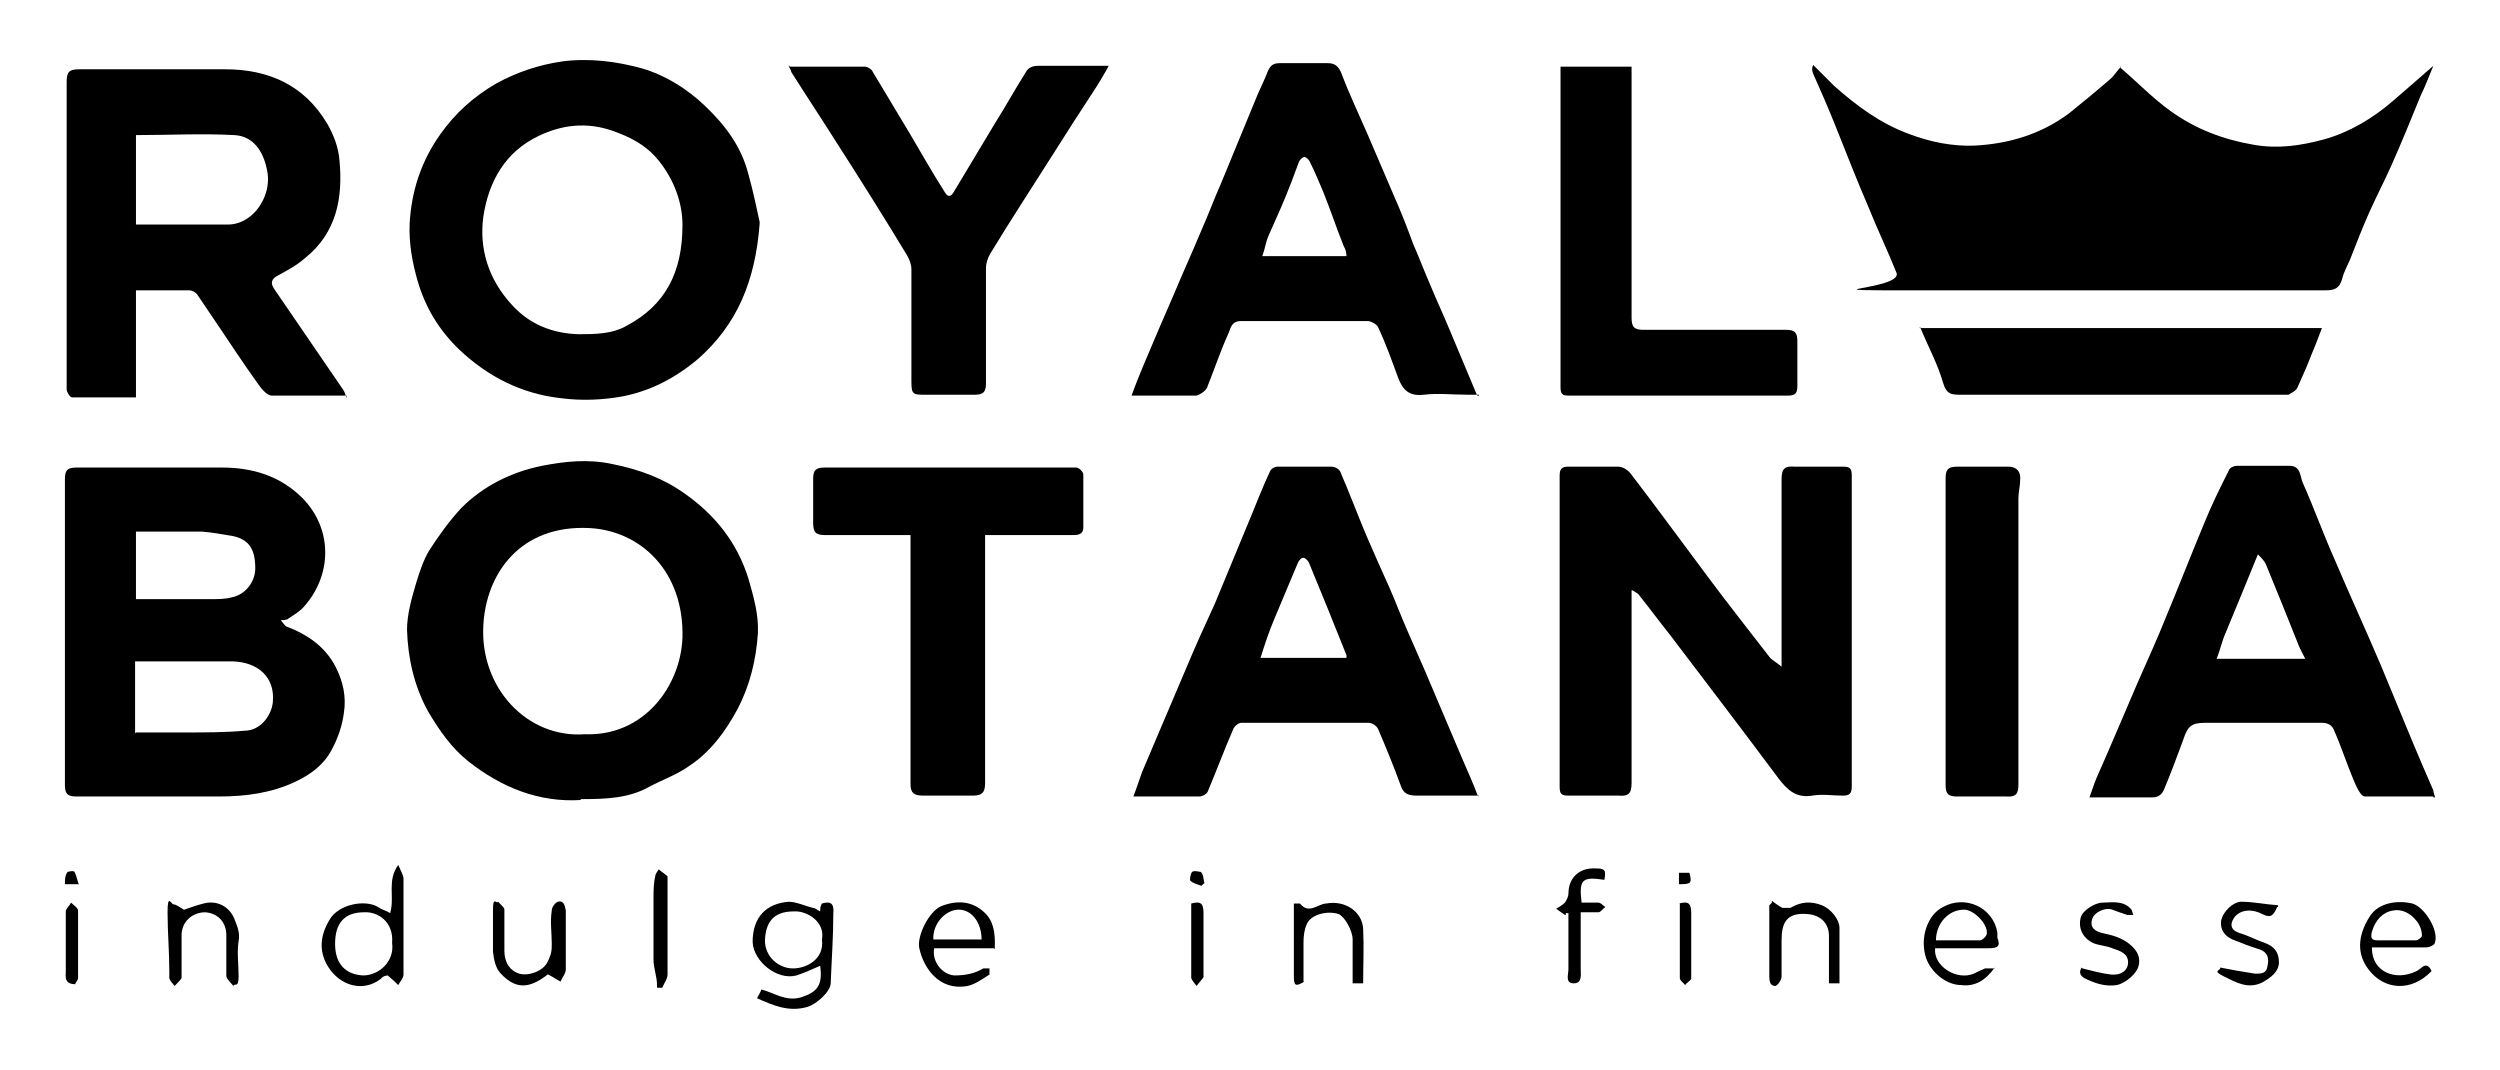
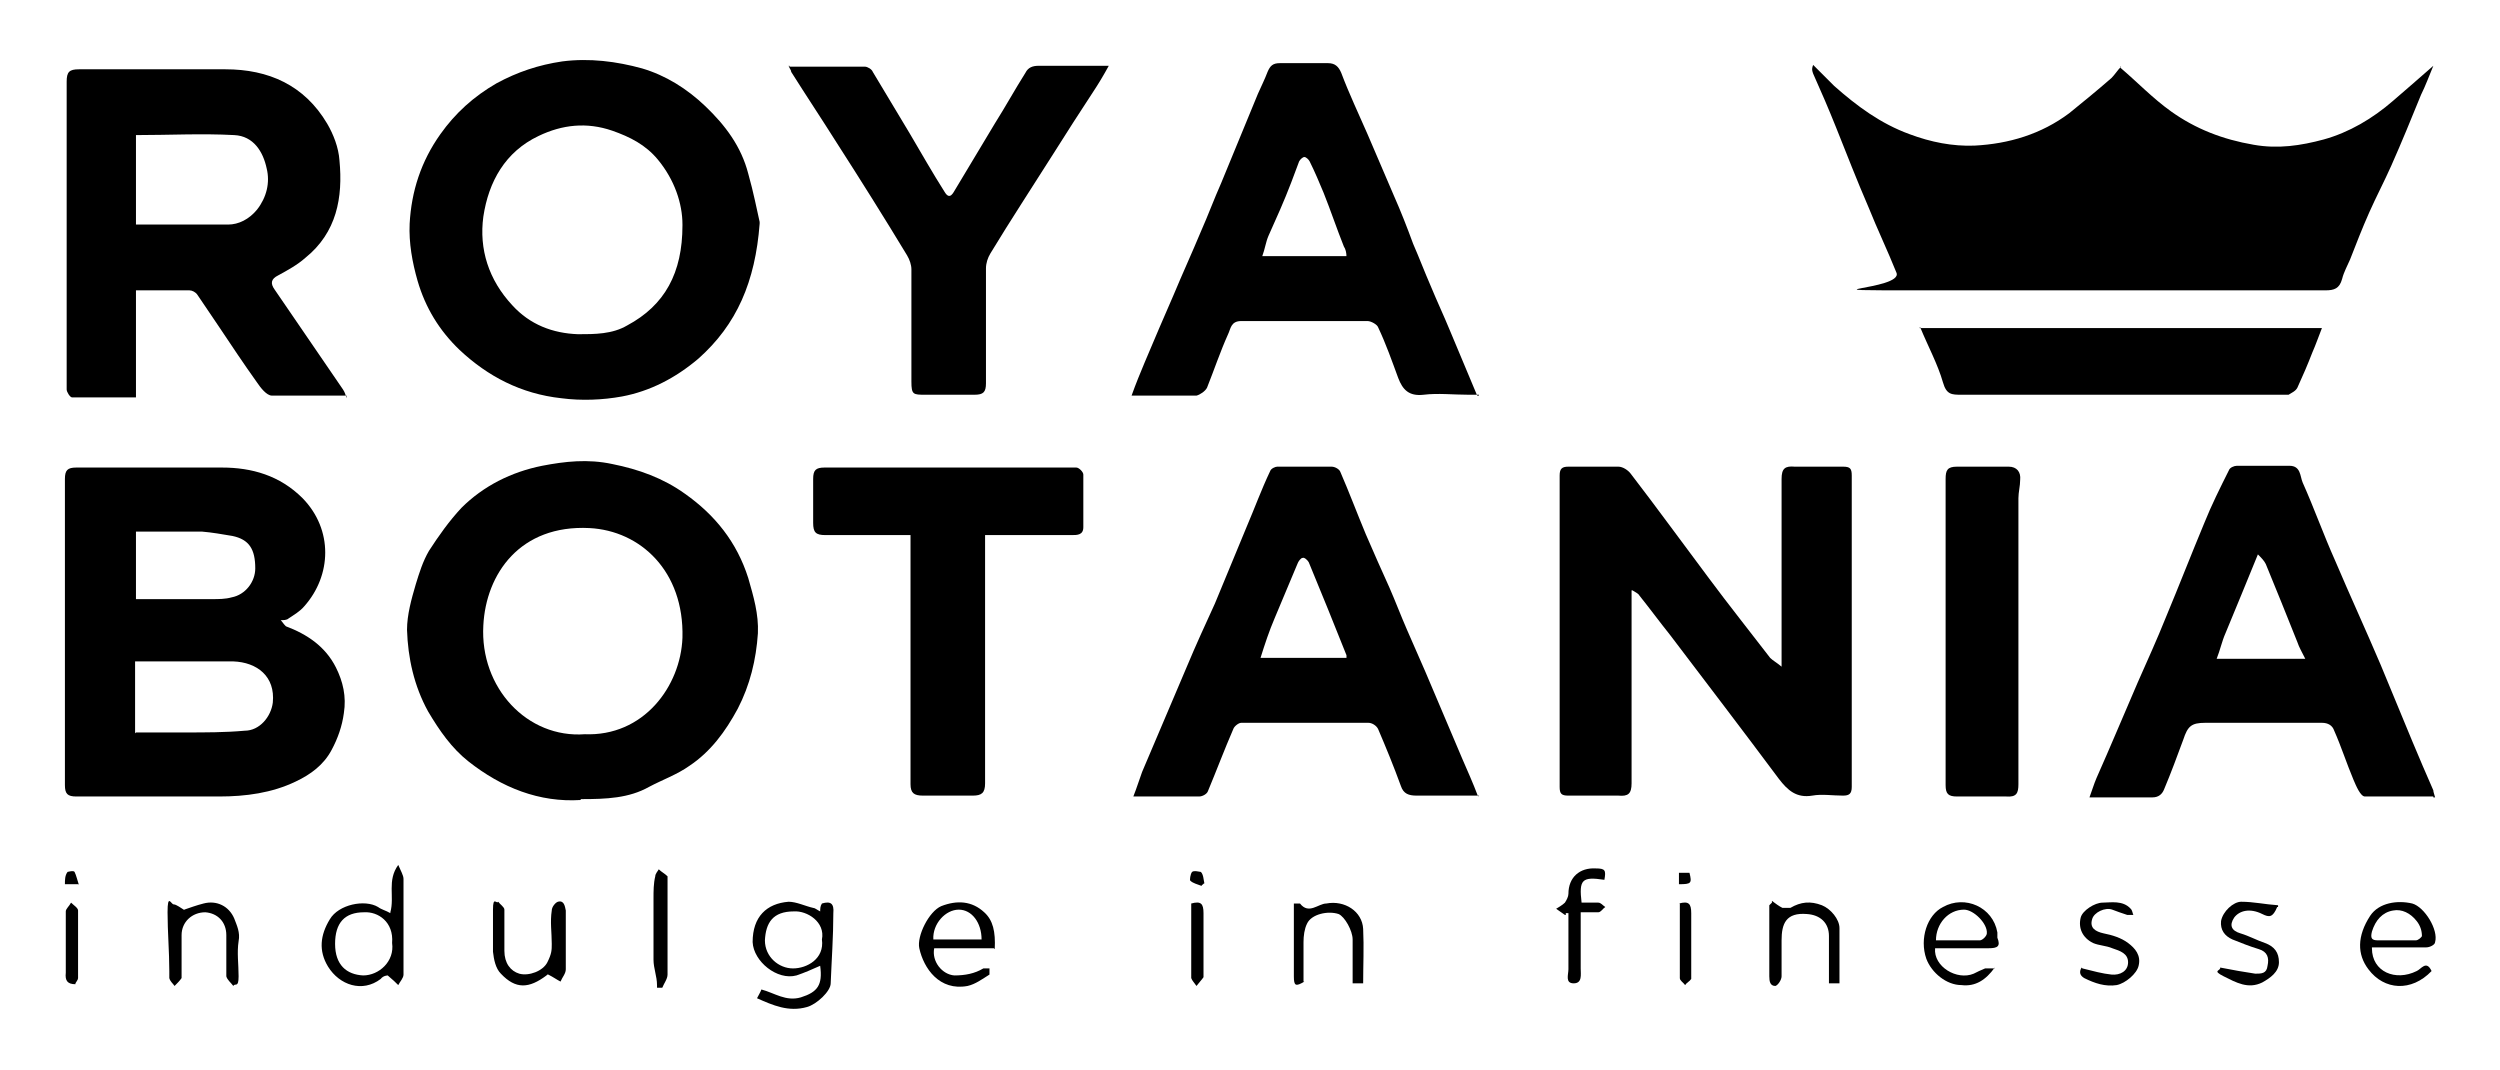
<svg xmlns="http://www.w3.org/2000/svg" version="1.1" viewBox="0 0 285 122">
  <g>
    <g id="Ebene_1">
      <g id="Ebene_1-2" data-name="Ebene_1">
        <g>
          <path d="M241.7,7.7c2,1.7,3.7,3.5,5.8,5,2.8,2,5.9,3.2,9.4,3.8,2.8.5,5.4.1,8-.6,2.9-.8,5.6-2.4,7.9-4.4,1.5-1.3,2.9-2.5,4.6-4-.5,1.2-.9,2.3-1.4,3.3-1.1,2.7-2.2,5.4-3.4,8.1-.8,1.8-1.7,3.5-2.5,5.3s-1.5,3.6-2.2,5.4c-.3.7-.7,1.4-.9,2.2-.3,1.1-.9,1.3-1.9,1.3h-46c-15.3,0-2.1,0-2.9-2-1-2.5-2.2-5-3.2-7.5-1.3-3-2.5-6.1-3.7-9.1-.8-2-1.7-4.1-2.6-6.1-.1-.3-.2-.5,0-1,.8.8,1.6,1.6,2.4,2.4,2.6,2.3,5.3,4.3,8.6,5.5,2.4.9,4.9,1.4,7.4,1.3,3.9-.2,7.6-1.3,10.8-3.7,1.6-1.3,3.2-2.6,4.8-4,.4-.4.7-.9,1.1-1.3h-.1Z" />
          <path d="M32.6,71.4c2.4.9,4.5,2.3,5.7,4.7.8,1.6,1.2,3.3.9,5.2-.2,1.5-.7,2.9-1.4,4.2-.9,1.7-2.4,2.8-4.1,3.6-2.7,1.3-5.7,1.7-8.7,1.7H8.7c-1,0-1.3-.3-1.3-1.3v-34.9c0-1,.3-1.3,1.3-1.3h16.6c3.4,0,6.6.9,9.2,3.5,3.5,3.6,3.3,8.8.2,12.3-.5.6-1.2,1-1.8,1.4-.2.2-.6.2-.9.2.2.2.3.4.5.6h0ZM15.5,83.5h5.6c2.3,0,4.6,0,6.8-.2,1.7,0,3-1.6,3.2-3.2.3-3-1.8-4.6-4.5-4.7-3.3,0-6.7,0-10.1,0h-1.1v8.2h0ZM15.5,68.3h8.7c.7,0,1.5,0,2.2-.2,1.6-.3,2.7-1.8,2.7-3.3,0-2.2-.7-3.3-2.6-3.7-1.2-.2-2.3-.4-3.5-.5h-7.5s0,7.7,0,7.7Z" />
          <path d="M186,67.3v22c0,1.2-.4,1.5-1.5,1.4h-5.7c-.8,0-1-.2-1-1v-35.5c0-.8.3-1,1-1h5.7c.5,0,1.1.4,1.4.8,3,3.9,5.9,7.9,8.9,11.9,2.3,3.1,4.7,6.1,7,9.1.3.3.7.5,1.3,1v-21.4c0-1.2.4-1.5,1.5-1.4h5.5c.8,0,1,.2,1,1v35.5c0,.8-.3,1-1,1-1.2,0-2.4-.2-3.5,0-1.8.3-2.8-.6-3.8-1.9-4.1-5.5-8.3-11-12.4-16.4-1.2-1.5-2.3-3-3.5-4.5-.1-.2-.3-.3-.8-.6h0Z" />
          <path d="M66.2,91.2c-4.7.3-9-1.4-12.8-4.4-1.9-1.5-3.3-3.5-4.6-5.7-1.6-2.9-2.3-6.1-2.4-9.3,0-1.7.5-3.5,1-5.2.4-1.3.8-2.6,1.5-3.8,1.1-1.7,2.3-3.4,3.7-4.9,2.5-2.5,5.7-4.1,9.2-4.8,2.6-.5,5.2-.8,8-.2,3,.6,5.8,1.6,8.3,3.4,3.4,2.4,5.9,5.5,7.2,9.6.6,2.1,1.2,4.1,1.1,6.3-.2,3-.9,5.9-2.3,8.6-1.4,2.6-3.1,4.9-5.5,6.5-1.4,1-3.1,1.6-4.6,2.4-2.3,1.3-4.9,1.4-7.7,1.4h-.1ZM66.6,83.7c6.8.3,11-5.5,11.2-11,.2-7.6-4.8-12.2-10.6-12.5-7.9-.4-11.8,5.2-12.1,11.1-.4,7.1,5,12.9,11.6,12.4h0Z" />
          <path d="M86.6,25.5c-.5,6.6-2.6,11.5-7,15.4-2.6,2.2-5.5,3.7-8.7,4.3-2.2.4-4.6.5-6.9.2-4.6-.5-8.4-2.5-11.6-5.5-2.3-2.2-3.9-4.8-4.8-7.9-.6-2.1-1-4.3-.9-6.5.2-3.7,1.3-7.1,3.5-10.2,1.7-2.4,3.8-4.3,6.4-5.8,2.4-1.3,4.8-2.1,7.5-2.5,3.1-.4,6.2,0,9.1.8,2.7.8,5.1,2.3,7.2,4.3,2.3,2.2,4.1,4.6,4.9,7.7.6,2.1,1,4.2,1.3,5.5v.2ZM77.8,25.6c0-2.4-.9-5.1-2.8-7.4-1.4-1.7-3.2-2.6-5.2-3.3-2.9-1-5.7-.7-8.4.6-3.8,1.8-5.7,5.2-6.3,9.2-.5,3.7.6,7.2,3.3,10.1,2,2.2,4.6,3.2,7.5,3.3,1.9,0,3.9,0,5.6-1,4.3-2.3,6.3-6,6.3-11.4h0Z" />
          <path d="M39.5,45.1h-8.5c-.6,0-1.3-.9-1.7-1.5-1.5-2.1-2.9-4.2-4.3-6.3-.8-1.2-1.7-2.5-2.5-3.7-.2-.3-.6-.5-.9-.5h-6.1v12.2h-7.3c-.2,0-.6-.6-.6-.9V9.3c0-1.1.3-1.4,1.4-1.4h16.7c4.9,0,9,1.8,11.6,6.2.7,1.2,1.3,2.7,1.4,4.2.4,4.2-.3,8.2-3.9,11.1-.9.8-2,1.4-3.1,2-.8.4-.9.9-.4,1.6,2.6,3.8,5.2,7.6,7.8,11.4.2.3.3.6.4,1v-.3ZM15.5,15.3v10.3h10.5c1.2,0,2.4-.6,3.3-1.7,1.1-1.4,1.5-3.1,1.1-4.7-.4-1.9-1.5-3.7-3.7-3.8-3.7-.2-7.4,0-11.2,0h0Z" />
          <path d="M168.6,45h-1.2c-1.7,0-3.5-.2-5.1,0-1.7.2-2.4-.6-2.9-1.9-.7-1.9-1.4-3.9-2.3-5.8-.1-.3-.8-.7-1.2-.7h-14.4c-1.2,0-1.2.9-1.5,1.5-.9,2-1.6,4.1-2.4,6.1-.2.4-.8.8-1.2.9h-7.4c.5-1.4,1-2.6,1.5-3.8,1.1-2.6,2.2-5.2,3.3-7.7,1-2.4,2.1-4.8,3.1-7.2.8-1.8,1.5-3.7,2.3-5.5,1.4-3.4,2.8-6.8,4.2-10.2.4-.9.8-1.7,1.1-2.5.3-.7.6-1,1.4-1h5.5c.8,0,1.2.4,1.5,1.1.9,2.4,2,4.7,3,7s2,4.7,3,7c.8,1.8,1.5,3.6,2.2,5.5.7,1.6,1.3,3.2,2,4.8.7,1.7,1.5,3.4,2.2,5.1,1,2.4,2,4.8,3.1,7.4h.2ZM153.5,29.3c0-.5-.1-.9-.3-1.2-.8-2-1.5-4.1-2.3-6.1-.5-1.2-1-2.4-1.6-3.6-.1-.2-.4-.5-.6-.5s-.5.3-.6.5c-.3.8-.6,1.6-.9,2.4-.8,2.1-1.7,4.1-2.6,6.1-.3.7-.4,1.5-.7,2.3h9.6Z" />
          <path d="M168.6,90.7h-7.1c-.9,0-1.5-.2-1.8-1.1-.8-2.2-1.7-4.4-2.6-6.5-.2-.4-.7-.7-1.1-.7h-14.5c-.3,0-.8.4-.9.7-1,2.3-1.9,4.7-2.9,7.1-.1.3-.6.6-1,.6h-7.5c.4-1,.7-2,1-2.8,1.7-4,3.4-8,5.1-12,1-2.4,2.1-4.8,3.2-7.2,1.2-2.9,2.4-5.8,3.6-8.7.9-2.1,1.7-4.3,2.7-6.4.1-.3.6-.5.8-.5h6.2c.4,0,.9.3,1,.6,1,2.3,1.9,4.7,2.9,7.1.9,2.1,1.8,4.1,2.7,6.1.7,1.6,1.3,3.2,2,4.8.7,1.6,1.4,3.2,2.1,4.8,1.4,3.3,2.8,6.6,4.2,9.9.6,1.4,1.2,2.7,1.8,4.3h0ZM143.8,75h9.7v-.3c-1.4-3.5-2.8-7-4.3-10.6-.1-.2-.5-.6-.7-.5-.2,0-.5.4-.6.7-.9,2.1-1.7,4.1-2.6,6.2-.6,1.4-1.1,2.9-1.6,4.5h.1Z" />
          <path d="M277.4,90.8c-2.7,0-5.2,0-7.8,0-.5,0-1-1.2-1.3-1.9-.8-1.9-1.4-3.8-2.2-5.6-.2-.6-.7-.9-1.4-.9h-13.3c-1.6,0-2,.4-2.5,1.9-.7,1.9-1.4,3.8-2.2,5.7-.2.5-.6.9-1.3.9h-7.2c.3-.8.5-1.5.8-2.2,1.6-3.6,3.1-7.2,4.7-10.9,1.1-2.5,2.2-4.9,3.2-7.4,1.5-3.6,2.9-7.2,4.4-10.8.8-2,1.8-4,2.8-6,.1-.3.6-.5.9-.5h6c1.3,0,1.2,1.2,1.5,1.9,1.3,2.9,2.4,6,3.7,8.9,1.7,4,3.5,7.9,5.2,11.9,1.2,2.9,2.4,5.8,3.6,8.7.8,1.9,1.6,3.8,2.4,5.6,0,.2.1.4.2.8h-.2ZM262.8,75.1c-.4-.8-.7-1.3-.9-1.9-1.2-3-2.4-6-3.6-8.9-.2-.4-.5-.7-.9-1.1-1.3,3.2-2.5,6.1-3.7,9-.4.9-.6,1.9-1,2.9h10.1Z" />
          <path d="M90,7.6h8.6c.3,0,.8.3.9.6,1.4,2.3,2.8,4.7,4.2,7,1.3,2.2,2.6,4.5,4,6.7.6,1,1,0,1.2-.3l4.5-7.5c1.2-1.9,2.3-3.9,3.5-5.8.3-.6.8-.8,1.5-.8h8c-.6,1.1-1.2,2.1-1.8,3-1.5,2.3-3,4.6-4.5,7-2.4,3.8-4.9,7.6-7.2,11.4-.3.5-.5,1.1-.5,1.7v13.1c0,1-.3,1.3-1.3,1.3h-5.6c-1.4,0-1.6,0-1.6-1.5v-12.8c0-.5-.2-1.1-.5-1.6-2.6-4.3-5.3-8.6-8-12.8-1.7-2.7-3.5-5.4-5.2-8.1,0-.2-.2-.4-.3-.7h.1Z" />
          <path d="M104,61h-9.9c-1.1,0-1.4-.3-1.4-1.4v-5c0-1,.3-1.3,1.3-1.3h28.7c.3,0,.8.5.8.8v6c0,.9-.7.9-1.3.9h-9.9v28.3c0,1.1-.4,1.4-1.4,1.4h-5.7c-1,0-1.4-.3-1.4-1.3v-28.4h.2Z" />
-           <path d="M177.9,7.6h8.1v28.6c0,1.1.3,1.4,1.4,1.4h16.2c1,0,1.3.3,1.3,1.3v5.1c0,.8-.2,1.1-1.1,1.1h-24.8c-.7,0-1.1,0-1.1-.9V7.7h0Z" />
-           <path d="M218.8,37.4h45.9c-.4,1-.7,1.9-1.1,2.8-.5,1.3-1.1,2.7-1.7,4-.2.4-.7.6-1,.8-.2,0-.5,0-.8,0h-36.5c-1.1,0-1.7,0-2.1-1.4-.6-2.1-1.7-4.1-2.6-6.3h0Z" />
+           <path d="M218.8,37.4h45.9c-.4,1-.7,1.9-1.1,2.8-.5,1.3-1.1,2.7-1.7,4-.2.4-.7.6-1,.8-.2,0-.5,0-.8,0h-36.5c-1.1,0-1.7,0-2.1-1.4-.6-2.1-1.7-4.1-2.6-6.3h0" />
          <path d="M221.8,71.9v-17.3c0-1,.2-1.4,1.3-1.4h5.9c.9,0,1.4.6,1.3,1.5,0,.7-.2,1.4-.2,2.1v32.6c0,1-.2,1.5-1.4,1.4h-5.6c-1,0-1.3-.3-1.3-1.3v-17.6Z" />
          <path d="M93.5,104c0-.4,0-.7.2-1,1-.3,1.4,0,1.3,1.1,0,2.7-.2,5.4-.3,8,0,.9-1.6,2.4-2.7,2.7-2.1.6-3.9-.2-5.7-1,.2-.4.4-.7.5-1,1.5.4,2.8,1.4,4.5.9,1.9-.6,2.5-1.4,2.2-3.6-.9.4-1.8.8-2.7,1.1-2.2.6-4.9-1.6-5-3.8,0-2.9,1.6-4.4,4.1-4.6.9,0,1.9.5,2.8.7.2,0,.4.2.8.4h0ZM93.7,107.1c.4-2-1.7-3.3-3.2-3.2-2.4,0-3.2,1.3-3.3,3.3,0,1.9,1.6,3.2,3.2,3.2s3.6-1.1,3.3-3.3Z" />
          <path d="M44.5,104c.5-1.8-.4-3.6.9-5.4.3.7.6,1.2.6,1.6v10.9c0,.4-.4.8-.6,1.2-.3-.3-.6-.6-1.2-1.1,0,0-.5,0-.8.4-2.1,1.6-4.7.7-6-1.4-1.1-1.8-.9-3.6.2-5.4,1-1.7,4-2.3,5.5-1.4.4.3.9.4,1.4.7h0ZM44.7,107.5c.2-2.4-1.6-3.6-3.2-3.5-2.2,0-3.3,1.2-3.3,3.6s1.3,3.5,3.2,3.6c1.8,0,3.6-1.6,3.3-3.7Z" />
          <path d="M113.3,108.1h-6.8c-.3,1.5.9,3,2.3,3.1,1.2,0,2.3-.2,3.3-.8.2,0,.5,0,.7,0v.7c-.8.5-1.6,1.1-2.5,1.3-3.2.6-5-2-5.5-4.3-.3-1.4,1.1-4.2,2.5-4.8,1.8-.7,3.5-.6,4.9.7,1,.9,1.3,2.2,1.2,4.2h0ZM106.4,107.1h5.5c0-1.9-1.1-3.4-2.6-3.4s-3,1.6-2.9,3.4Z" />
          <path d="M270.4,108.1c0,2.7,2.7,3.8,5.1,2.6.5-.2,1.1-1.3,1.7,0-2.3,2.4-5.4,2.2-7.2-.2-1.3-1.7-1.3-3.8.2-6.1,1-1.5,3.1-1.8,4.8-1.4,1.4.4,3,3,2.6,4.4,0,.3-.6.6-1,.6h-6.2ZM273.2,107.2h2.2c.3,0,.7-.4.7-.5,0-.6-.2-1.2-.6-1.7-.7-.9-1.7-1.4-2.7-1.2-1.2.2-2,1.1-2.4,2.4-.2.8,0,1,.7,1h2.1,0Z" />
          <path d="M62.3,111.2c-2,1.5-3.5,1.6-5.2-.2-.6-.6-.8-1.6-.9-2.5,0-1.6,0-3.2,0-4.8s.4-.6.6-.9c.2.3.7.6.7.9v4.7c0,1.4.7,2.3,1.7,2.6,1.1.3,2.7-.3,3.2-1.3s.5-1.4.5-2.1c0-1.3-.2-2.5,0-3.8,0-.4.4-.9.7-1,.7-.2.8.5.9,1v6.7c0,.5-.4.9-.6,1.4-.4-.2-.8-.5-1.4-.8h-.1Z" />
          <path d="M227.4,110.3c-1,1.4-2.2,2.2-3.8,2-1.7,0-3.4-1.4-4-3-.8-2.3.1-5,1.9-5.9,2.5-1.4,5.7,0,6.2,2.9v.6c.4,1,0,1.2-1,1.2h-6.1c-.2,2.1,2.5,3.7,4.4,2.9.4-.2.8-.4,1.3-.6h1.1ZM220.7,107.2h5c.3,0,.8-.5.8-.8.1-1.1-1.5-2.7-2.6-2.7-1.8,0-3.2,1.6-3.2,3.5Z" />
          <path d="M21,103.7c.6-.2,1.4-.5,2.2-.7,1.5-.4,2.9.3,3.5,1.7.3.8.7,1.6.5,2.6-.2,1.3,0,2.6,0,4s-.4.7-.6,1.1c-.3-.4-.7-.7-.8-1.1v-4.7c0-1.5-1-2.5-2.4-2.6-1.5,0-2.7,1.1-2.7,2.6v4.9c-.2.3-.5.6-.8.9-.2-.3-.5-.5-.6-.9v-.8c0-2.2-.2-4.5-.2-6.7s.4-.9.7-.9.8.4,1.3.7h-.1Z" />
          <path d="M202,102.7c.4.3.8.6,1.2.8.3,0,.7,0,.9,0,1.2-.7,2.3-.8,3.6-.3,1,.4,2,1.6,2,2.6v6.3h-1.2v-5.4c0-1.5-1-2.4-2.5-2.5-2.4-.2-2.9,1.1-2.9,3v4.1c0,.4-.4,1-.7,1.1-.6,0-.7-.5-.7-1.1v-8.1c0,0,.2-.2.3-.3h0Z" />
          <path d="M148.7,111.9c-1,.6-1.2.5-1.2-.6v-8.3c.3,0,.6,0,.7,0,1,1.3,2.1,0,3,0,2.1-.4,4.1.9,4.2,2.9.1,2.1,0,4.1,0,6.2h-1.2v-5c0-1-.9-2.6-1.6-2.9-1.2-.4-3.1,0-3.6,1.1-.3.6-.4,1.4-.4,2.1v4.5h.1Z" />
          <path d="M178.4,104.3c-.3-.2-.7-.5-1-.7.3-.2.7-.4,1-.7.2-.3.4-.7.4-1,0-1.9,1.3-3,3.1-2.9,1.1,0,1.2.2,1,1.3-2.6-.4-2.9,0-2.6,2.6h1.9c.3,0,.5.3.8.5-.3.2-.5.6-.8.6h-2v6.4c0,.7.2,1.7-.8,1.7s-.6-1-.6-1.6v-6.4h-.3v.2Z" />
          <path d="M259.6,103.4c-.5,1.2-.9,1.2-1.7.8-1.4-.7-2.6-.4-3.2.4-.6.9-.3,1.5.7,1.8s1.9.8,2.8,1.1c1.1.4,1.6,1.1,1.6,2.2s-1,1.8-1.9,2.3c-1.6.8-3,0-4.4-.7s-.3-.6-.4-1c1.5.3,2.7.5,4,.7.7,0,1.3,0,1.4-.9.2-.9,0-1.6-1-1.9s-2-.7-3-1.1c-.9-.4-1.4-1.1-1.3-2.1.2-1.1,1.4-2.2,2.3-2.2,1.4,0,2.7.3,4.2.4v.2Z" />
          <path d="M237.4,110.4c1.2.3,2.3.6,3.3.7s1.9-.4,1.9-1.4-.9-1.3-1.8-1.6c-.7-.3-1.5-.3-2.2-.6-1.2-.6-1.7-1.7-1.4-2.9.2-.8,1.6-1.7,2.5-1.7s2.3-.3,3.2.7c.2.2.2.5.3.7-.2,0-.5,0-.7,0-.6-.2-1.2-.4-1.7-.6-.8-.3-2.1.3-2.3,1.1-.3,1,.4,1.4,1.3,1.6,1,.2,2,.5,2.8,1.1s1.5,1.4,1.2,2.6c-.2.9-1.5,2-2.5,2.2-1.3.2-2.5-.2-3.7-.8-.5-.3-.6-.7-.3-1.2h0Z" />
          <path d="M74.9,112.3c0-1-.4-1.9-.4-2.9v-7c0-.8,0-1.7.2-2.5,0-.3.3-.6.4-.8.3.3.7.5,1,.8v11.2c0,.5-.4,1-.6,1.5h-.6v-.3Z" />
          <path d="M135.8,103c1.1-.3,1.4,0,1.4,1.1v7.3c-.2.3-.5.6-.8,1-.2-.3-.5-.6-.6-.9v-8.5Z" />
          <path d="M191.4,103c1.1-.3,1.4,0,1.4,1.1v7.5c-.2.3-.5.4-.7.7-.2-.3-.6-.5-.6-.8v-8.5h0Z" />
          <path d="M8.6,112.2c-.9,0-1.2-.4-1.1-1.3v-7c0-.3.4-.6.6-1,.3.3.8.6.8.9v7.7c0,.2-.2.4-.3.6h0Z" />
          <path d="M137,101c-.5-.2-1-.3-1.3-.6-.1,0,0-.8.2-1s.9,0,1,0c.3.3.3.9.4,1.3-.1,0-.2.2-.3.2h0Z" />
          <path d="M9,100.8h-1.6c0-.5,0-1,.3-1.4,0,0,.7-.2.8,0,.2.4.3.9.5,1.5h0Z" />
          <path d="M191.4,100.8v-1.3h1.2c.3,1.2.2,1.3-1.2,1.3Z" />
        </g>
      </g>
    </g>
  </g>
</svg>